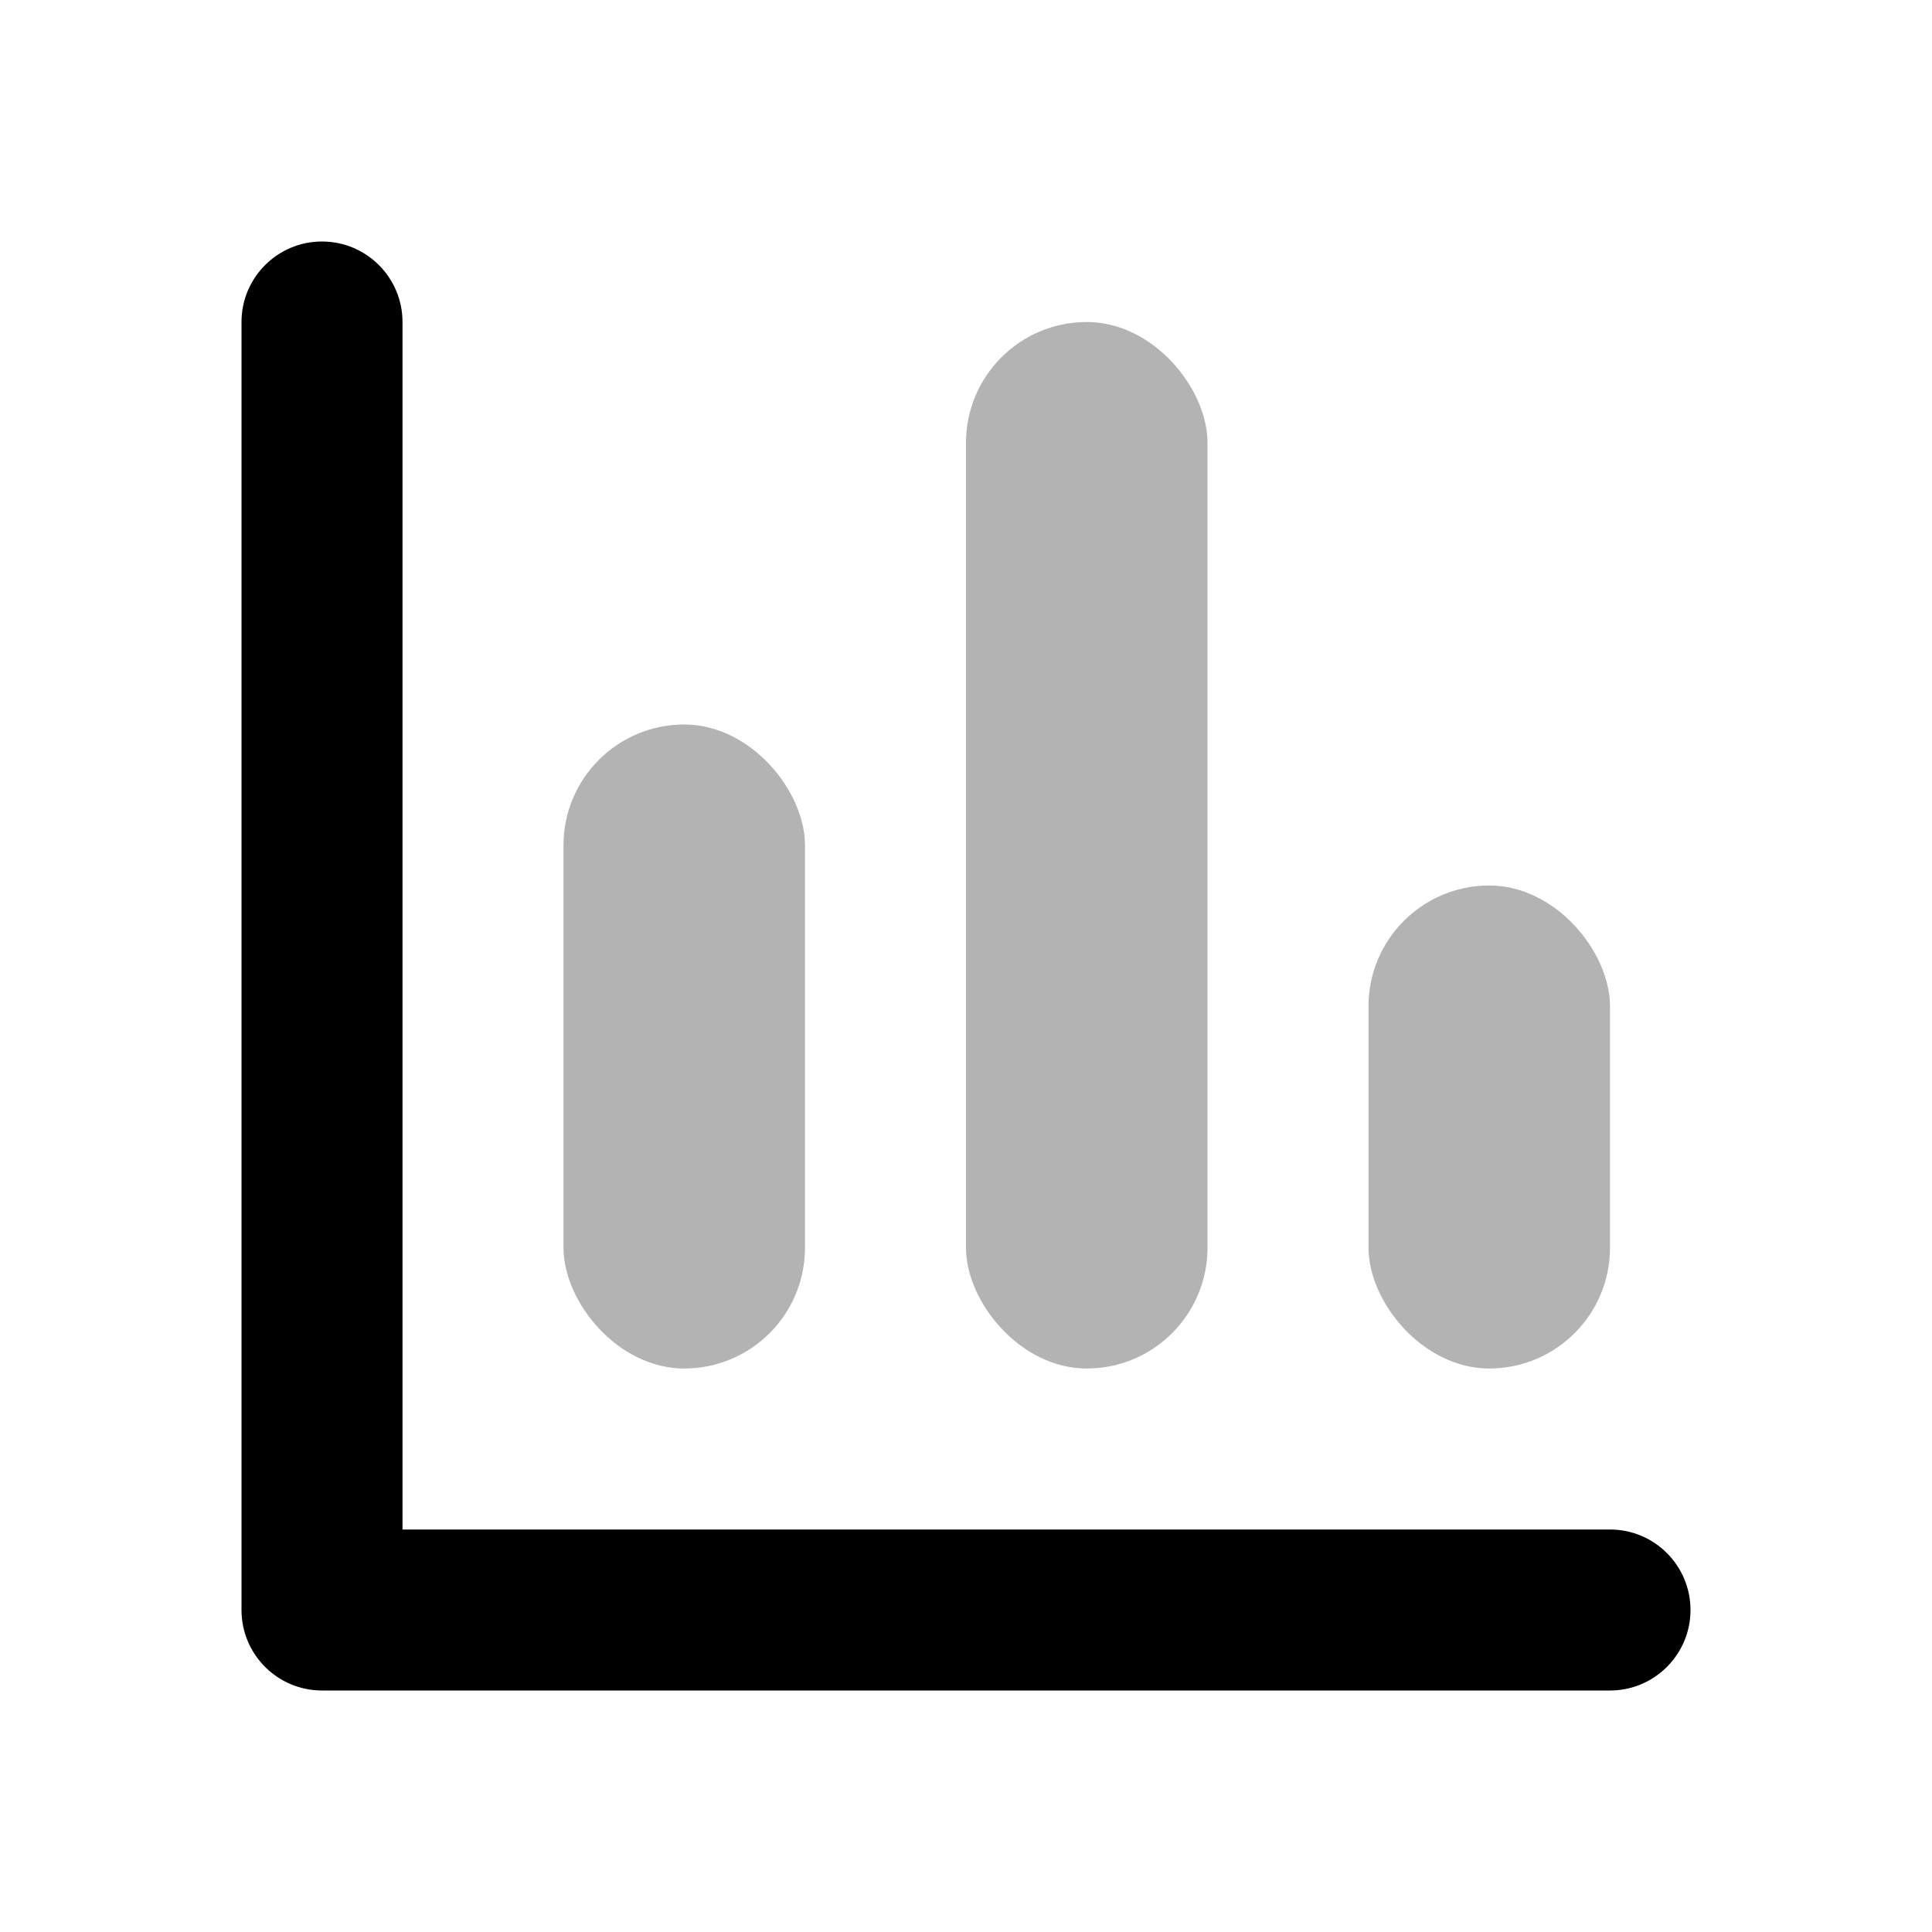
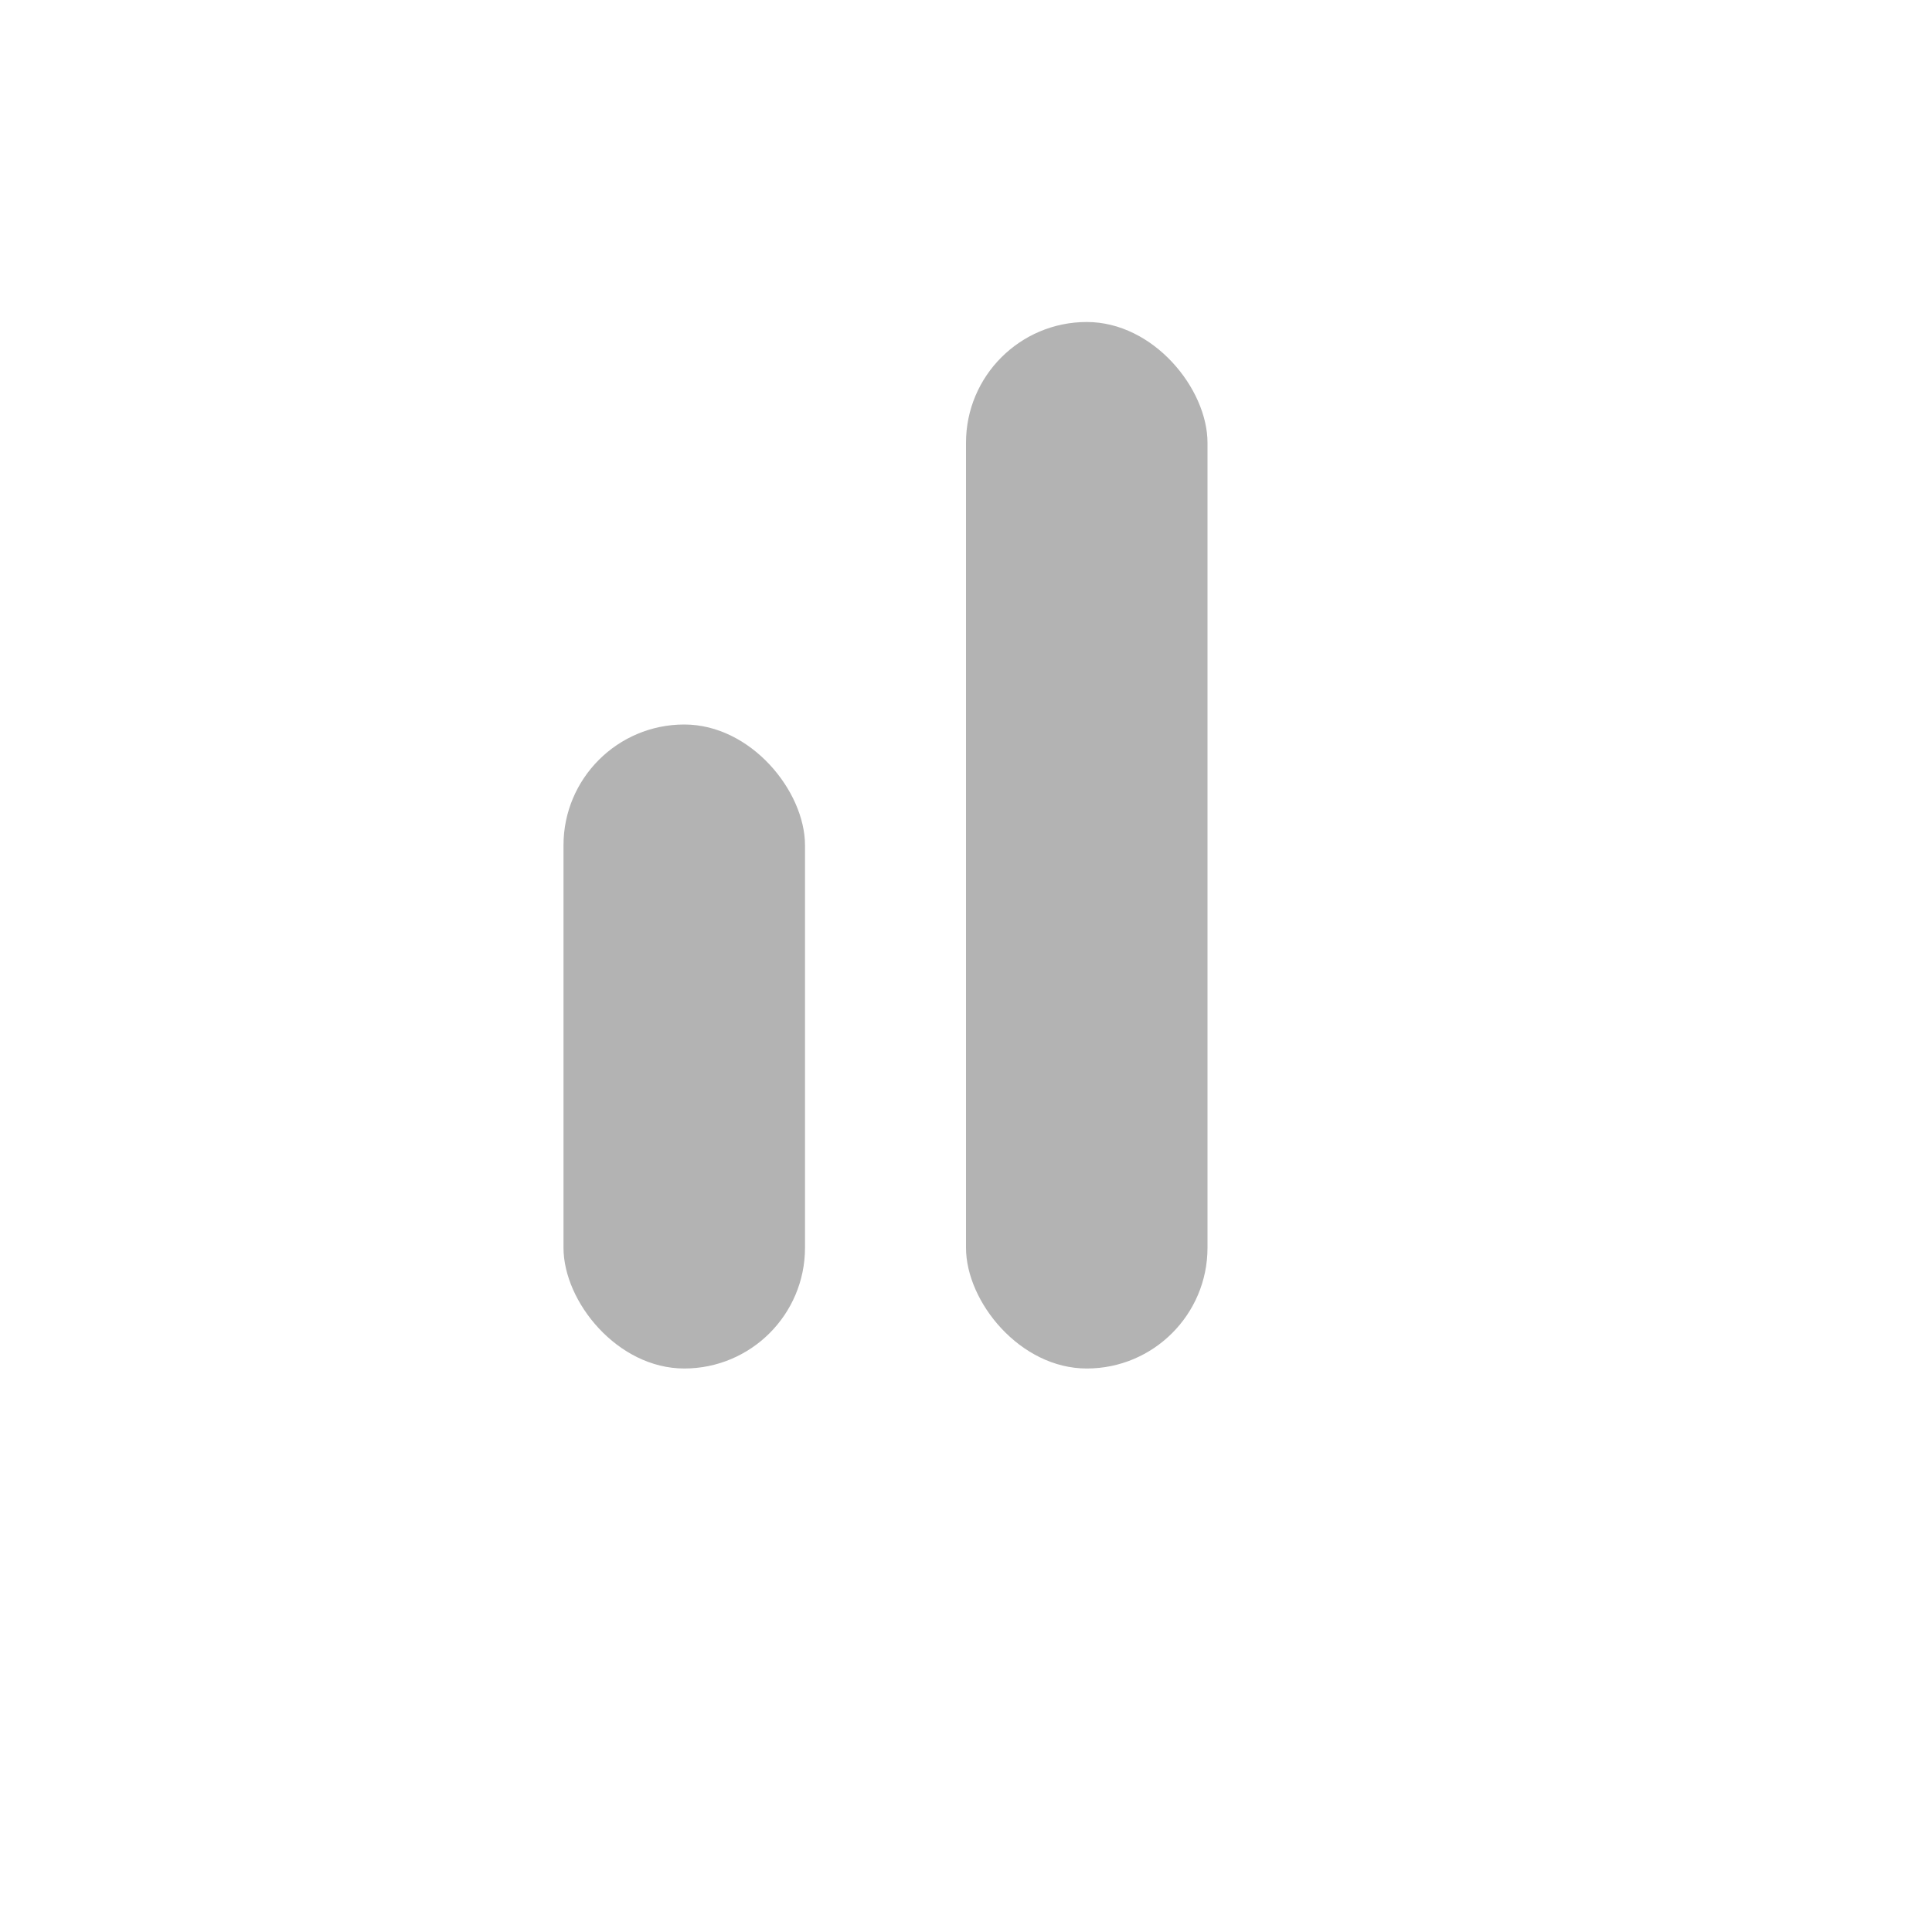
<svg xmlns="http://www.w3.org/2000/svg" width="24px" height="24px" viewBox="0 0 24 24" version="1.1">
  <title>Stockholm-icons / Shopping / Chart-bar1</title>
  <desc>Created with Sketch.</desc>
  <defs />
  <g id="Stockholm-icons-/-Shopping-/-Chart-bar1" stroke="none" stroke-width="1" fill="none" fill-rule="evenodd">
-     <rect id="bound" x="0" y="0" width="24" height="24" />
    <rect id="Rectangle-62-Copy" fill="#000000" opacity="0.3" x="12" y="4" width="3" height="13" rx="1.5" />
    <rect id="Rectangle-62-Copy-2" fill="#000000" opacity="0.3" x="7" y="9" width="3" height="8" rx="1.5" />
-     <path d="M5,19 L20,19 C20.552,19 21,19.448 21,20 C21,20.552 20.552,21 20,21 L4,21 C3.448,21 3,20.552 3,20 L3,4 C3,3.448 3.448,3 4,3 C4.552,3 5,3.448 5,4 L5,19 Z" id="Path-95" fill="#000000" fill-rule="nonzero" />
-     <rect id="Rectangle-62-Copy-4" fill="#000000" opacity="0.3" x="17" y="11" width="3" height="6" rx="1.5" />
  </g>
</svg>